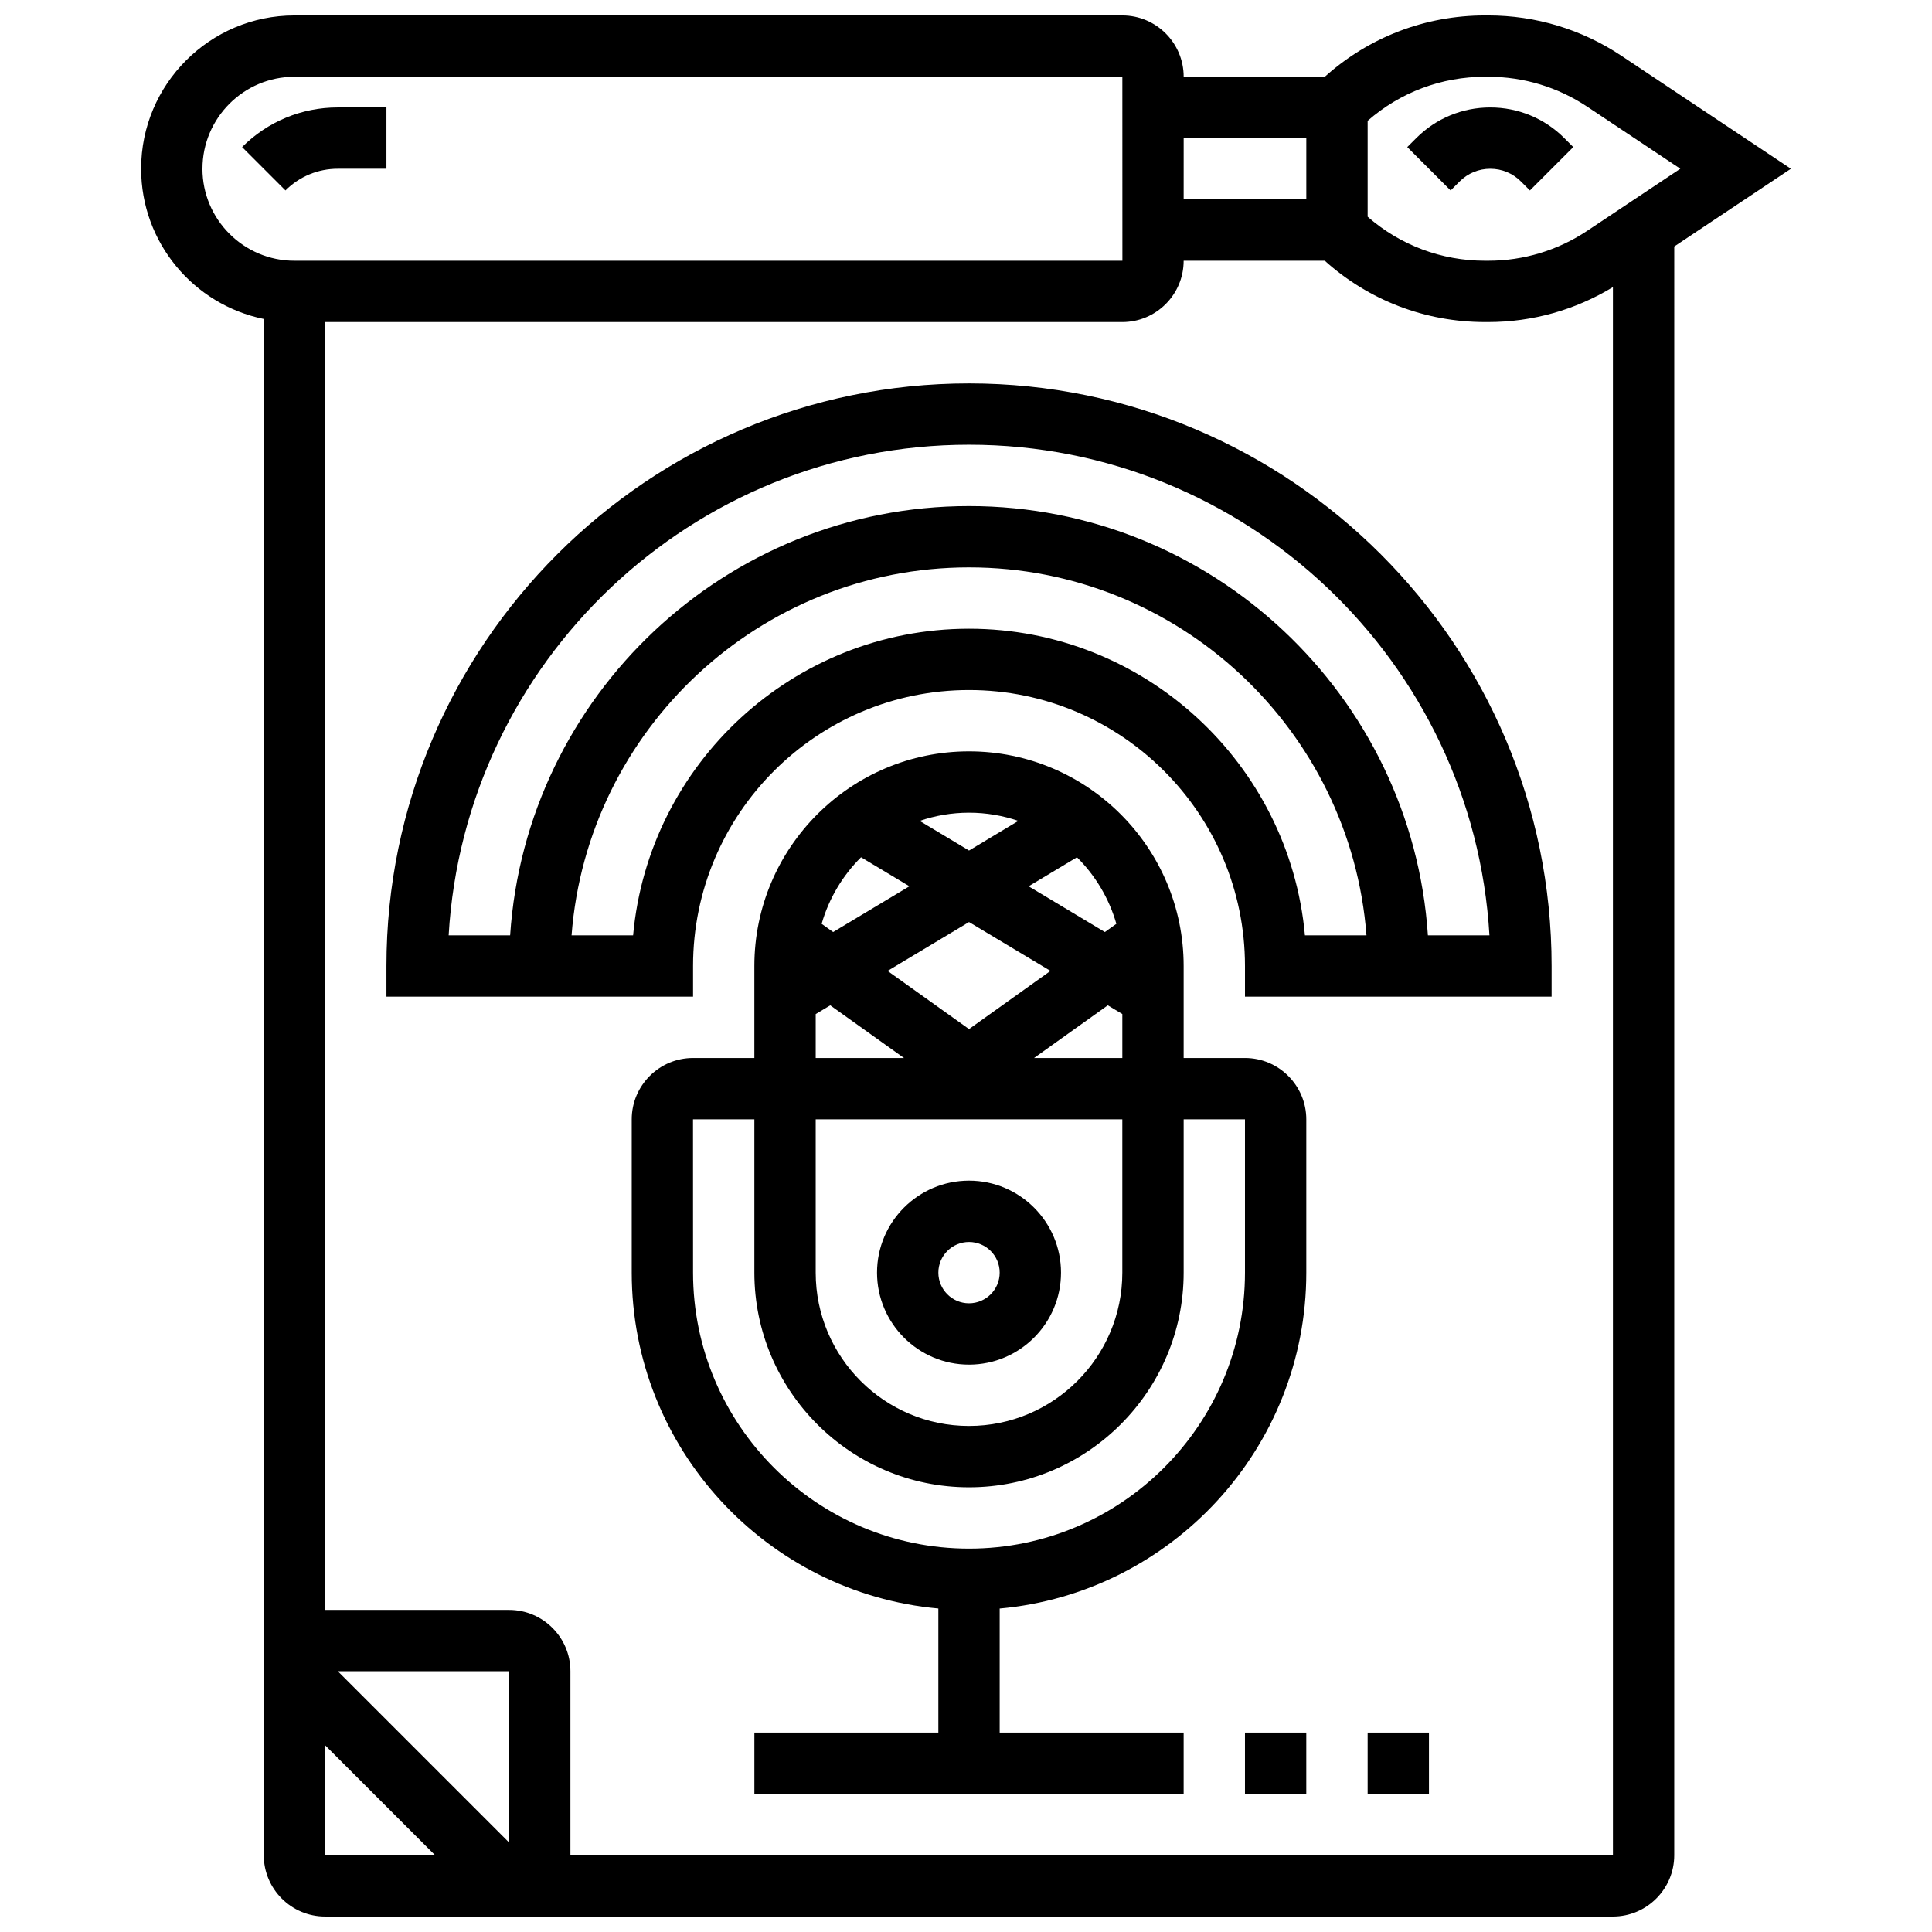
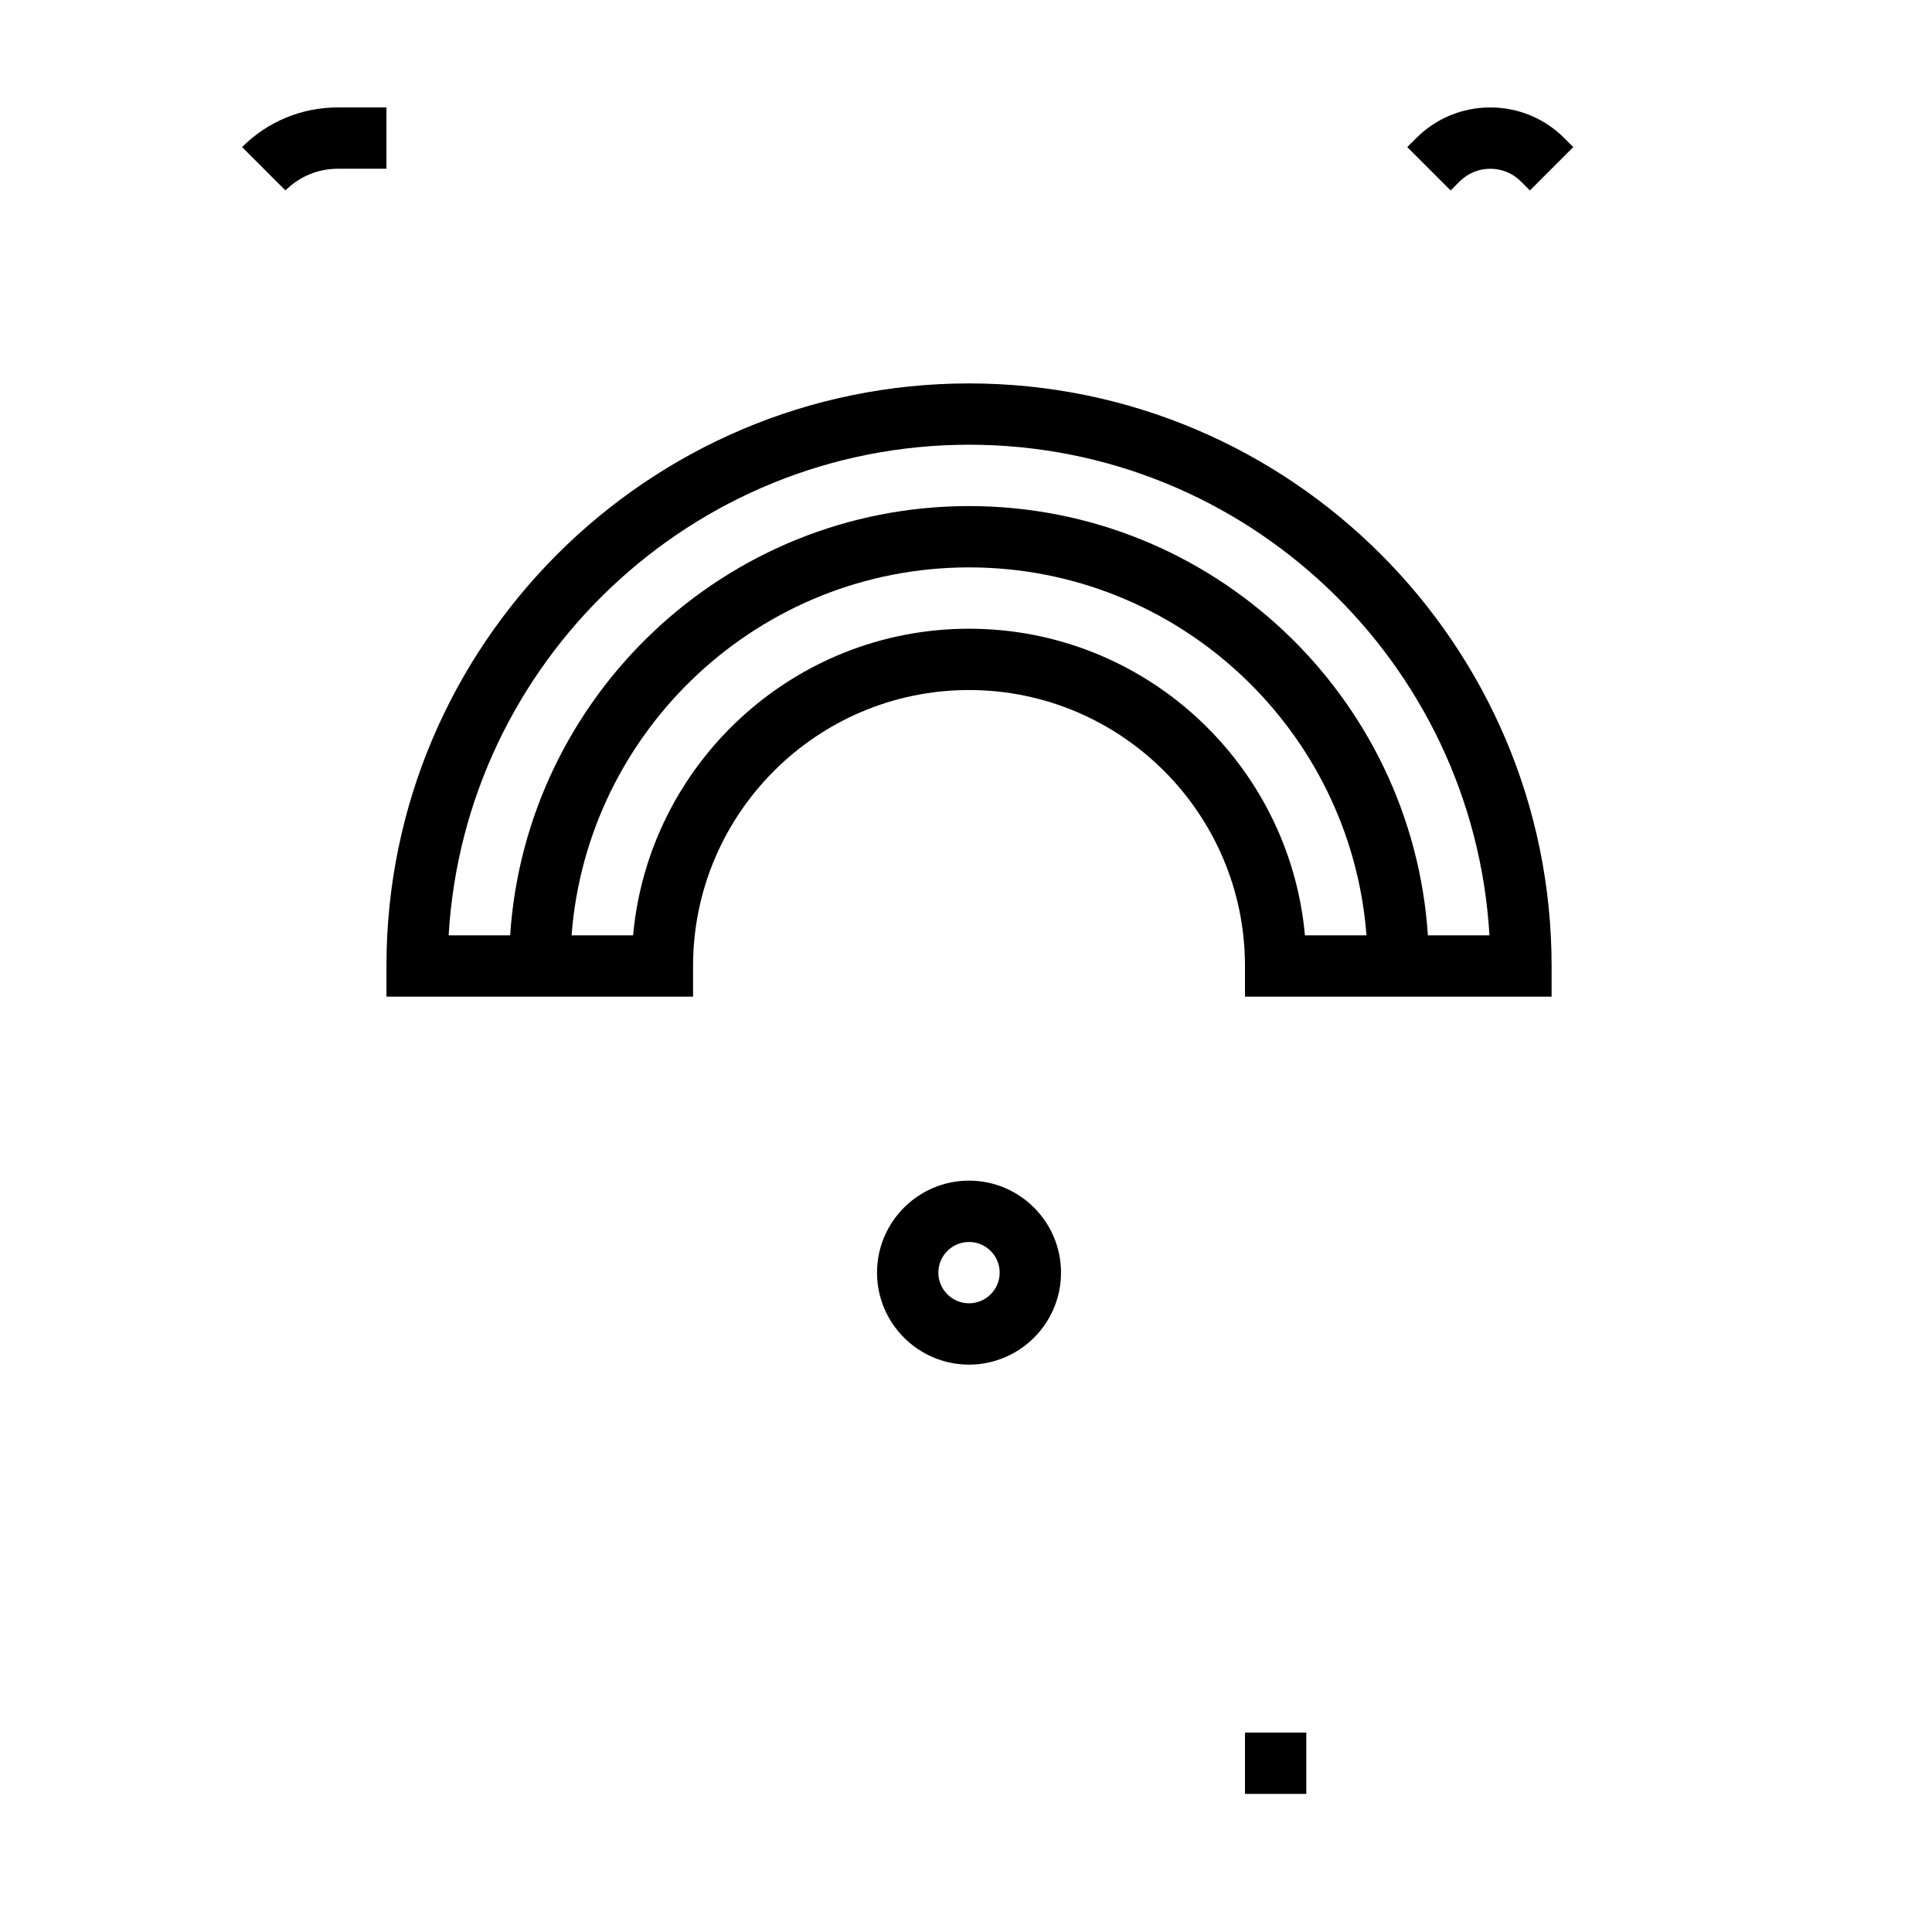
<svg xmlns="http://www.w3.org/2000/svg" width="800px" height="800px" version="1.1" viewBox="144 144 512 512">
  <defs>
    <clipPath id="a">
-       <path d="m181 148.09h438v503.81h-438z" />
-     </clipPath>
+       </clipPath>
  </defs>
  <g clip-path="url(#a)">
    <path d="m618.6 188.72-44.918-29.945c-10.484-6.988-22.688-10.684-35.285-10.684h-0.848c-15.832 0-30.777 5.75-42.461 16.25h-37.402c0-8.961-7.293-16.25-16.25-16.25h-219.41c-22.402 0-40.629 18.227-40.629 40.629 0 19.621 13.98 36.035 32.504 39.812v407.12c0 8.961 7.293 16.25 16.25 16.25h341.29c8.961 0 16.25-7.293 16.25-16.25l0.004-426.33zm-80.203-24.379c9.379 0 18.465 2.75 26.27 7.953l24.637 16.426-24.637 16.422c-7.805 5.207-16.891 7.957-26.27 7.957h-0.848c-11.562 0-22.484-4.129-31.109-11.664v-25.426c8.625-7.539 19.547-11.668 31.109-11.668zm-48.211 16.254v16.25h-32.504l0.004-16.25zm-292.53 8.125c0-13.441 10.938-24.379 24.379-24.379h219.4l0.012 48.754h-0.012l-219.41 0.004c-13.441 0-24.375-10.938-24.375-24.379zm81.258 443.56-45.391-45.391h45.391zm-48.754-25.77 29.137 29.137h-29.137zm65.008 29.137v-48.754c0-8.961-7.293-16.25-16.25-16.25l-48.758-0.004v-341.29h211.27c8.961 0 16.25-7.293 16.25-16.25h37.402c11.688 10.5 26.629 16.25 42.461 16.25h0.848c11.715 0 23.086-3.199 33.051-9.266l0.004 415.57z" />
  </g>
  <path d="m528.43 194.47 2.383-2.379c2.172-2.172 5.055-3.367 8.125-3.367 3.07 0 5.957 1.195 8.125 3.367l2.379 2.379 11.492-11.492-2.379-2.379c-5.238-5.238-12.207-8.125-19.617-8.125s-14.379 2.887-19.617 8.125l-2.379 2.379z" />
  <path d="m400.8 505.64c13.441 0 24.379-10.938 24.379-24.379 0-13.441-10.938-24.379-24.379-24.379-13.441 0-24.379 10.938-24.379 24.379 0 13.441 10.938 24.379 24.379 24.379zm0-32.504c4.481 0 8.125 3.644 8.125 8.125 0 4.481-3.644 8.125-8.125 8.125s-8.125-3.644-8.125-8.125c0-4.481 3.644-8.125 8.125-8.125z" />
-   <path d="m473.93 424.38h-16.25v-24.379c0-31.363-25.516-56.883-56.883-56.883-31.363 0-56.883 25.516-56.883 56.883v24.379h-16.25c-8.961 0-16.25 7.293-16.25 16.25v40.629c0 46.547 35.766 84.895 81.258 89.012v32.883h-48.754v16.25h113.76v-16.25h-48.754v-32.875c45.492-4.121 81.258-42.465 81.258-89.012v-40.629c-0.004-8.965-7.293-16.258-16.254-16.258zm-113.76 16.254h81.258v40.629c0 22.402-18.227 40.629-40.629 40.629-22.402 0-40.629-18.227-40.629-40.629zm1.574-51.812c1.938-6.762 5.582-12.809 10.441-17.637l12.816 7.688-20.211 12.125zm39.055-0.469 21.582 12.949-21.582 15.414-21.582-15.414zm39.051 0.469-3.051 2.18-20.207-12.125 12.816-7.688c4.863 4.824 8.504 10.871 10.441 17.633zm-21.82 35.559 19.547-13.961 3.852 2.312v11.648zm-4.148-62.832-13.082 7.852-13.086-7.852c4.109-1.402 8.508-2.176 13.086-2.176s8.973 0.773 13.082 2.176zm-53.711 51.184 3.852-2.312 19.547 13.961h-23.398zm113.76 68.531c0 40.324-32.809 73.133-73.133 73.133s-73.133-32.809-73.133-73.133l-0.012-40.629h0.012 16.25v40.629c0 31.363 25.516 56.883 56.883 56.883 31.363 0 56.883-25.516 56.883-56.883v-40.629h16.25z" />
  <path d="m473.93 603.15h16.25v16.25h-16.25z" />
-   <path d="m506.44 603.15h16.25v16.25h-16.25z" />
  <path d="m400.8 245.61c-85.133 0-154.39 69.262-154.39 154.39v8.125h81.258v-8.125c0-40.324 32.809-73.133 73.133-73.133s73.133 32.809 73.133 73.133v8.125h81.258v-8.125c0.004-85.133-69.254-154.39-154.39-154.39zm0 65.008c-46.551 0-84.902 35.766-89.02 81.258h-16.309c4.164-54.465 49.812-97.512 105.33-97.512s101.16 43.047 105.33 97.512h-16.309c-4.117-45.492-42.473-81.258-89.02-81.258zm121.61 81.258c-4.195-63.434-57.133-113.76-121.61-113.76-64.48 0-117.41 50.328-121.61 113.76h-16.293c4.223-72.398 64.465-130.02 137.91-130.02 73.441 0 133.68 57.613 137.91 130.02z" />
  <path d="m246.41 188.72v-16.25h-12.887c-9.582 0-18.59 3.731-25.363 10.504l11.492 11.492c3.707-3.703 8.633-5.746 13.871-5.746z" />
</svg>